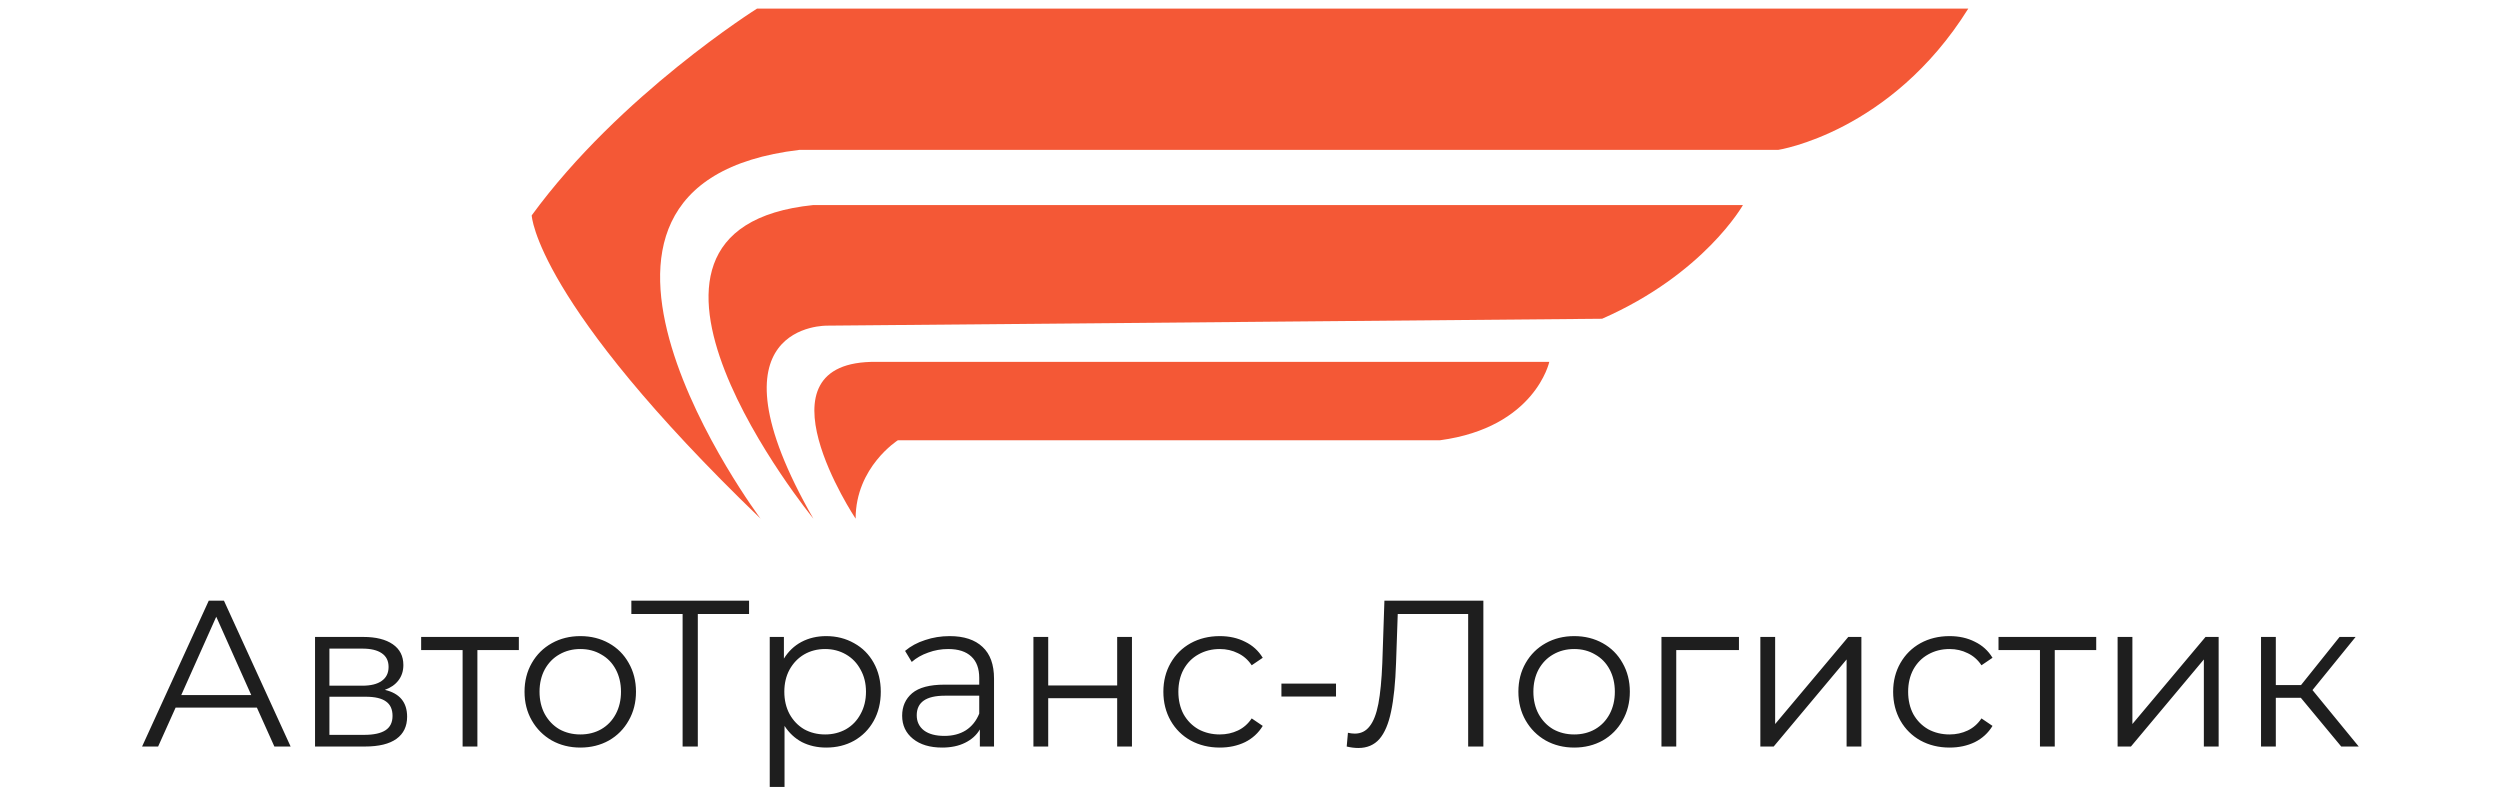
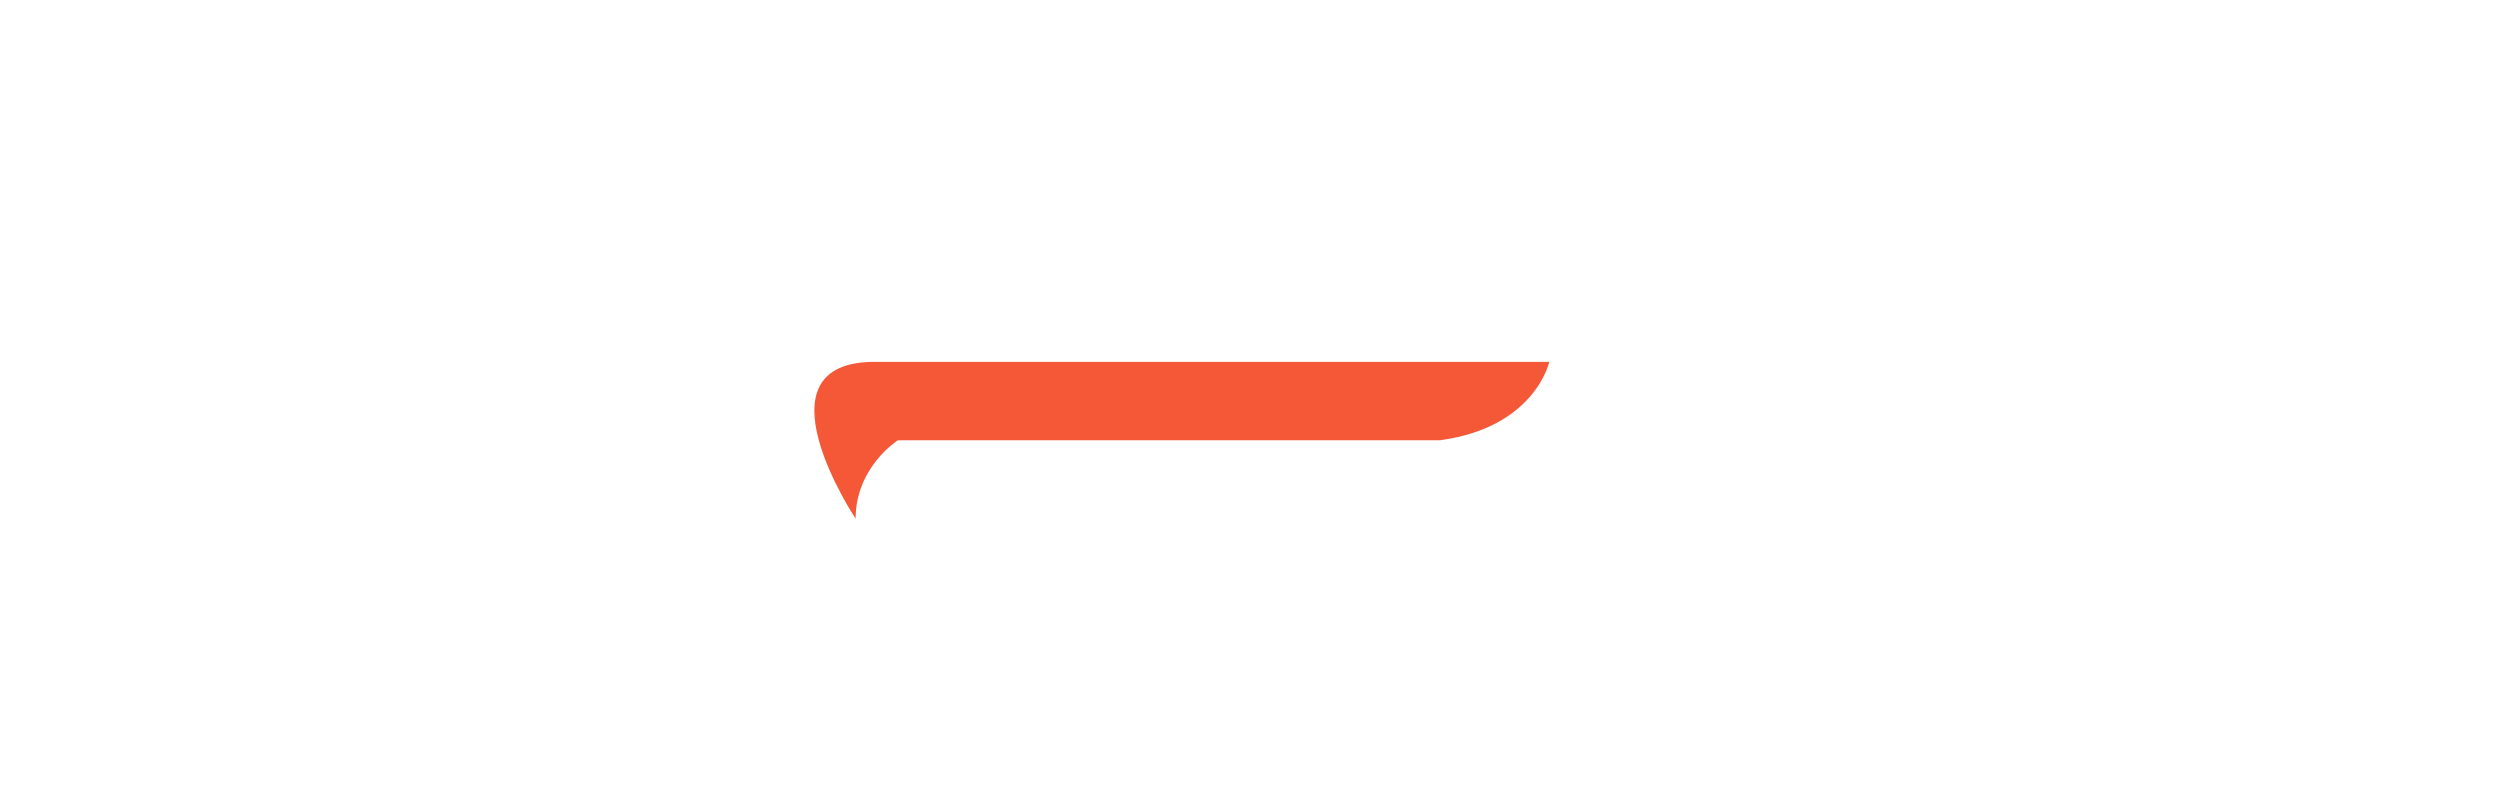
<svg xmlns="http://www.w3.org/2000/svg" width="144" height="46" viewBox="0 0 144 46" fill="none">
-   <path d="M102.423 8.634C102.423 8.634 108.912 7.641 113.374 0.495H43.606C43.606 0.495 35.697 5.458 30.626 12.406C30.626 12.406 30.829 17.369 43.809 29.875C43.809 29.875 29.409 10.62 46.039 8.634H102.423Z" fill="#F45836" />
-   <path d="M46.851 29.875C46.851 29.875 33.262 13.2 46.851 11.81H100.394C100.394 11.81 98.163 15.78 92.281 18.36L47.663 18.757C47.663 18.757 40.36 18.56 46.851 29.875Z" fill="#F45836" />
  <path d="M49.284 29.875C49.284 29.875 43.199 20.743 50.502 20.843H89.239C89.239 20.843 88.428 24.615 82.951 25.358H51.719C51.719 25.358 49.284 26.898 49.284 29.875Z" fill="#F45836" />
-   <path d="M14.796 40.756H10.116L9.108 43H8.184L12.024 34.6H12.9L16.74 43H15.804L14.796 40.756ZM14.472 40.036L12.456 35.524L10.44 40.036H14.472ZM22.166 39.736C23.022 39.936 23.45 40.452 23.45 41.284C23.45 41.836 23.246 42.26 22.838 42.556C22.43 42.852 21.822 43 21.014 43H18.146V36.688H20.93C21.65 36.688 22.214 36.828 22.622 37.108C23.03 37.388 23.234 37.788 23.234 38.308C23.234 38.652 23.138 38.948 22.946 39.196C22.762 39.436 22.502 39.616 22.166 39.736ZM18.974 39.496H20.87C21.358 39.496 21.73 39.404 21.986 39.22C22.25 39.036 22.382 38.768 22.382 38.416C22.382 38.064 22.25 37.8 21.986 37.624C21.73 37.448 21.358 37.36 20.87 37.36H18.974V39.496ZM20.978 42.328C21.522 42.328 21.93 42.24 22.202 42.064C22.474 41.888 22.61 41.612 22.61 41.236C22.61 40.86 22.486 40.584 22.238 40.408C21.99 40.224 21.598 40.132 21.062 40.132H18.974V42.328H20.978ZM29.886 37.444H27.498V43H26.646V37.444H24.258V36.688H29.886V37.444ZM33.429 43.06C32.821 43.06 32.273 42.924 31.785 42.652C31.297 42.372 30.913 41.988 30.633 41.5C30.353 41.012 30.213 40.46 30.213 39.844C30.213 39.228 30.353 38.676 30.633 38.188C30.913 37.7 31.297 37.32 31.785 37.048C32.273 36.776 32.821 36.64 33.429 36.64C34.037 36.64 34.585 36.776 35.073 37.048C35.561 37.32 35.941 37.7 36.213 38.188C36.493 38.676 36.633 39.228 36.633 39.844C36.633 40.46 36.493 41.012 36.213 41.5C35.941 41.988 35.561 42.372 35.073 42.652C34.585 42.924 34.037 43.06 33.429 43.06ZM33.429 42.304C33.877 42.304 34.277 42.204 34.629 42.004C34.989 41.796 35.269 41.504 35.469 41.128C35.669 40.752 35.769 40.324 35.769 39.844C35.769 39.364 35.669 38.936 35.469 38.56C35.269 38.184 34.989 37.896 34.629 37.696C34.277 37.488 33.877 37.384 33.429 37.384C32.981 37.384 32.577 37.488 32.217 37.696C31.865 37.896 31.585 38.184 31.377 38.56C31.177 38.936 31.077 39.364 31.077 39.844C31.077 40.324 31.177 40.752 31.377 41.128C31.585 41.504 31.865 41.796 32.217 42.004C32.577 42.204 32.981 42.304 33.429 42.304ZM43.146 35.368H40.194V43H39.318V35.368H36.366V34.6H43.146V35.368ZM47.589 36.64C48.181 36.64 48.717 36.776 49.197 37.048C49.677 37.312 50.053 37.688 50.325 38.176C50.597 38.664 50.733 39.22 50.733 39.844C50.733 40.476 50.597 41.036 50.325 41.524C50.053 42.012 49.677 42.392 49.197 42.664C48.725 42.928 48.189 43.06 47.589 43.06C47.077 43.06 46.613 42.956 46.197 42.748C45.789 42.532 45.453 42.22 45.189 41.812V45.328H44.337V36.688H45.153V37.936C45.409 37.52 45.745 37.2 46.161 36.976C46.585 36.752 47.061 36.64 47.589 36.64ZM47.529 42.304C47.969 42.304 48.369 42.204 48.729 42.004C49.089 41.796 49.369 41.504 49.569 41.128C49.777 40.752 49.881 40.324 49.881 39.844C49.881 39.364 49.777 38.94 49.569 38.572C49.369 38.196 49.089 37.904 48.729 37.696C48.369 37.488 47.969 37.384 47.529 37.384C47.081 37.384 46.677 37.488 46.317 37.696C45.965 37.904 45.685 38.196 45.477 38.572C45.277 38.94 45.177 39.364 45.177 39.844C45.177 40.324 45.277 40.752 45.477 41.128C45.685 41.504 45.965 41.796 46.317 42.004C46.677 42.204 47.081 42.304 47.529 42.304ZM54.7 36.64C55.524 36.64 56.156 36.848 56.596 37.264C57.036 37.672 57.256 38.28 57.256 39.088V43H56.44V42.016C56.248 42.344 55.964 42.6 55.588 42.784C55.22 42.968 54.78 43.06 54.268 43.06C53.564 43.06 53.004 42.892 52.588 42.556C52.172 42.22 51.964 41.776 51.964 41.224C51.964 40.688 52.156 40.256 52.54 39.928C52.932 39.6 53.552 39.436 54.4 39.436H56.404V39.052C56.404 38.508 56.252 38.096 55.948 37.816C55.644 37.528 55.2 37.384 54.616 37.384C54.216 37.384 53.832 37.452 53.464 37.588C53.096 37.716 52.78 37.896 52.516 38.128L52.132 37.492C52.452 37.22 52.836 37.012 53.284 36.868C53.732 36.716 54.204 36.64 54.7 36.64ZM54.4 42.388C54.88 42.388 55.292 42.28 55.636 42.064C55.98 41.84 56.236 41.52 56.404 41.104V40.072H54.424C53.344 40.072 52.804 40.448 52.804 41.2C52.804 41.568 52.944 41.86 53.224 42.076C53.504 42.284 53.896 42.388 54.4 42.388ZM59.525 36.688H60.377V39.484H64.349V36.688H65.201V43H64.349V40.216H60.377V43H59.525V36.688ZM70.262 43.06C69.638 43.06 69.078 42.924 68.582 42.652C68.094 42.38 67.71 42 67.43 41.512C67.15 41.016 67.01 40.46 67.01 39.844C67.01 39.228 67.15 38.676 67.43 38.188C67.71 37.7 68.094 37.32 68.582 37.048C69.078 36.776 69.638 36.64 70.262 36.64C70.806 36.64 71.29 36.748 71.714 36.964C72.146 37.172 72.486 37.48 72.734 37.888L72.098 38.32C71.89 38.008 71.626 37.776 71.306 37.624C70.986 37.464 70.638 37.384 70.262 37.384C69.806 37.384 69.394 37.488 69.026 37.696C68.666 37.896 68.382 38.184 68.174 38.56C67.974 38.936 67.874 39.364 67.874 39.844C67.874 40.332 67.974 40.764 68.174 41.14C68.382 41.508 68.666 41.796 69.026 42.004C69.394 42.204 69.806 42.304 70.262 42.304C70.638 42.304 70.986 42.228 71.306 42.076C71.626 41.924 71.89 41.692 72.098 41.38L72.734 41.812C72.486 42.22 72.146 42.532 71.714 42.748C71.282 42.956 70.798 43.06 70.262 43.06ZM73.81 39.376H76.954V40.12H73.81V39.376ZM85.442 34.6V43H84.566V35.368H80.51L80.413 38.176C80.374 39.336 80.278 40.272 80.126 40.984C79.981 41.688 79.757 42.216 79.454 42.568C79.15 42.912 78.746 43.084 78.242 43.084C78.025 43.084 77.802 43.056 77.57 43L77.641 42.208C77.778 42.24 77.909 42.256 78.037 42.256C78.389 42.256 78.674 42.116 78.889 41.836C79.114 41.556 79.281 41.124 79.394 40.54C79.505 39.948 79.582 39.168 79.621 38.2L79.742 34.6H85.442ZM90.675 43.06C90.067 43.06 89.519 42.924 89.031 42.652C88.543 42.372 88.159 41.988 87.879 41.5C87.599 41.012 87.459 40.46 87.459 39.844C87.459 39.228 87.599 38.676 87.879 38.188C88.159 37.7 88.543 37.32 89.031 37.048C89.519 36.776 90.067 36.64 90.675 36.64C91.283 36.64 91.831 36.776 92.319 37.048C92.807 37.32 93.187 37.7 93.459 38.188C93.739 38.676 93.879 39.228 93.879 39.844C93.879 40.46 93.739 41.012 93.459 41.5C93.187 41.988 92.807 42.372 92.319 42.652C91.831 42.924 91.283 43.06 90.675 43.06ZM90.675 42.304C91.123 42.304 91.523 42.204 91.875 42.004C92.235 41.796 92.515 41.504 92.715 41.128C92.915 40.752 93.015 40.324 93.015 39.844C93.015 39.364 92.915 38.936 92.715 38.56C92.515 38.184 92.235 37.896 91.875 37.696C91.523 37.488 91.123 37.384 90.675 37.384C90.227 37.384 89.823 37.488 89.463 37.696C89.111 37.896 88.831 38.184 88.623 38.56C88.423 38.936 88.323 39.364 88.323 39.844C88.323 40.324 88.423 40.752 88.623 41.128C88.831 41.504 89.111 41.796 89.463 42.004C89.823 42.204 90.227 42.304 90.675 42.304ZM100.164 37.444H96.552V43H95.7V36.688H100.164V37.444ZM101.396 36.688H102.248V41.704L106.46 36.688H107.216V43H106.364V37.984L102.164 43H101.396V36.688ZM112.297 43.06C111.673 43.06 111.113 42.924 110.617 42.652C110.129 42.38 109.745 42 109.465 41.512C109.185 41.016 109.045 40.46 109.045 39.844C109.045 39.228 109.185 38.676 109.465 38.188C109.745 37.7 110.129 37.32 110.617 37.048C111.113 36.776 111.673 36.64 112.297 36.64C112.841 36.64 113.325 36.748 113.749 36.964C114.181 37.172 114.521 37.48 114.769 37.888L114.133 38.32C113.925 38.008 113.661 37.776 113.341 37.624C113.021 37.464 112.673 37.384 112.297 37.384C111.841 37.384 111.429 37.488 111.061 37.696C110.701 37.896 110.417 38.184 110.209 38.56C110.009 38.936 109.909 39.364 109.909 39.844C109.909 40.332 110.009 40.764 110.209 41.14C110.417 41.508 110.701 41.796 111.061 42.004C111.429 42.204 111.841 42.304 112.297 42.304C112.673 42.304 113.021 42.228 113.341 42.076C113.661 41.924 113.925 41.692 114.133 41.38L114.769 41.812C114.521 42.22 114.181 42.532 113.749 42.748C113.317 42.956 112.833 43.06 112.297 43.06ZM120.742 37.444H118.354V43H117.502V37.444H115.114V36.688H120.742V37.444ZM121.974 36.688H122.826V41.704L127.038 36.688H127.794V43H126.942V37.984L122.742 43H121.974V36.688ZM132.527 40.192H131.087V43H130.235V36.688H131.087V39.46H132.539L134.759 36.688H135.683L133.199 39.748L135.863 43H134.855L132.527 40.192Z" fill="#1E1E1E" />
</svg>